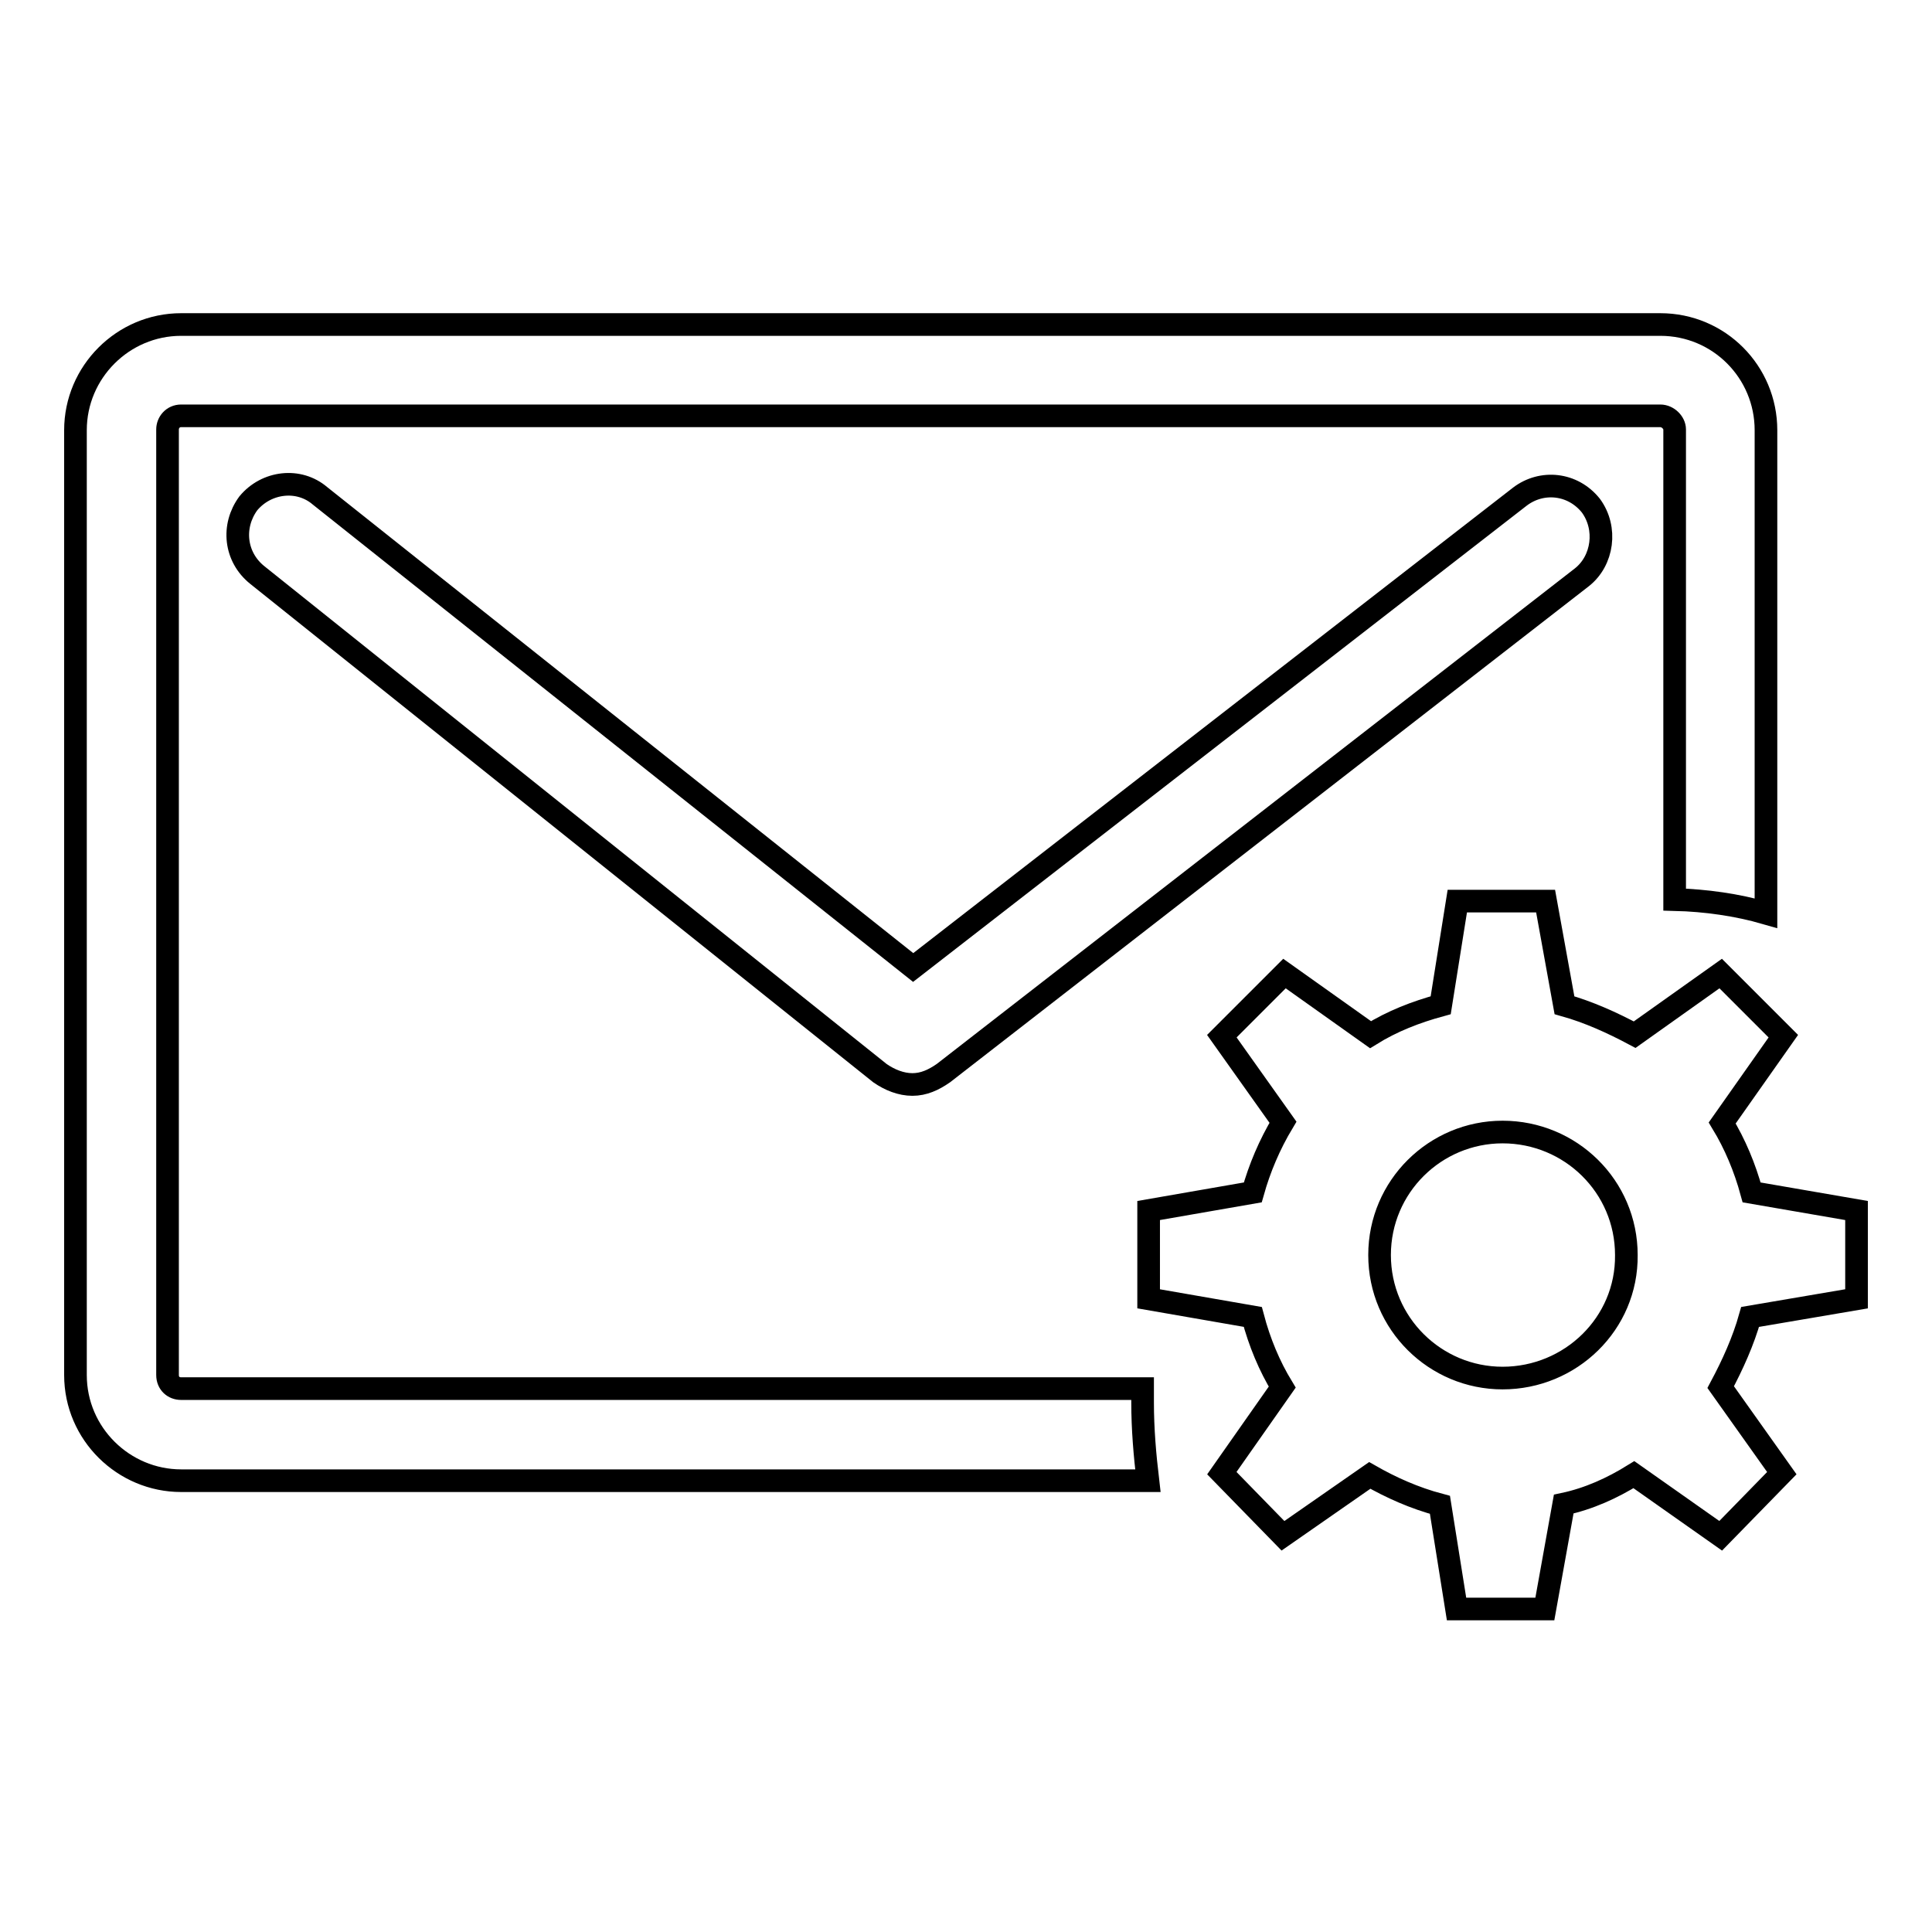
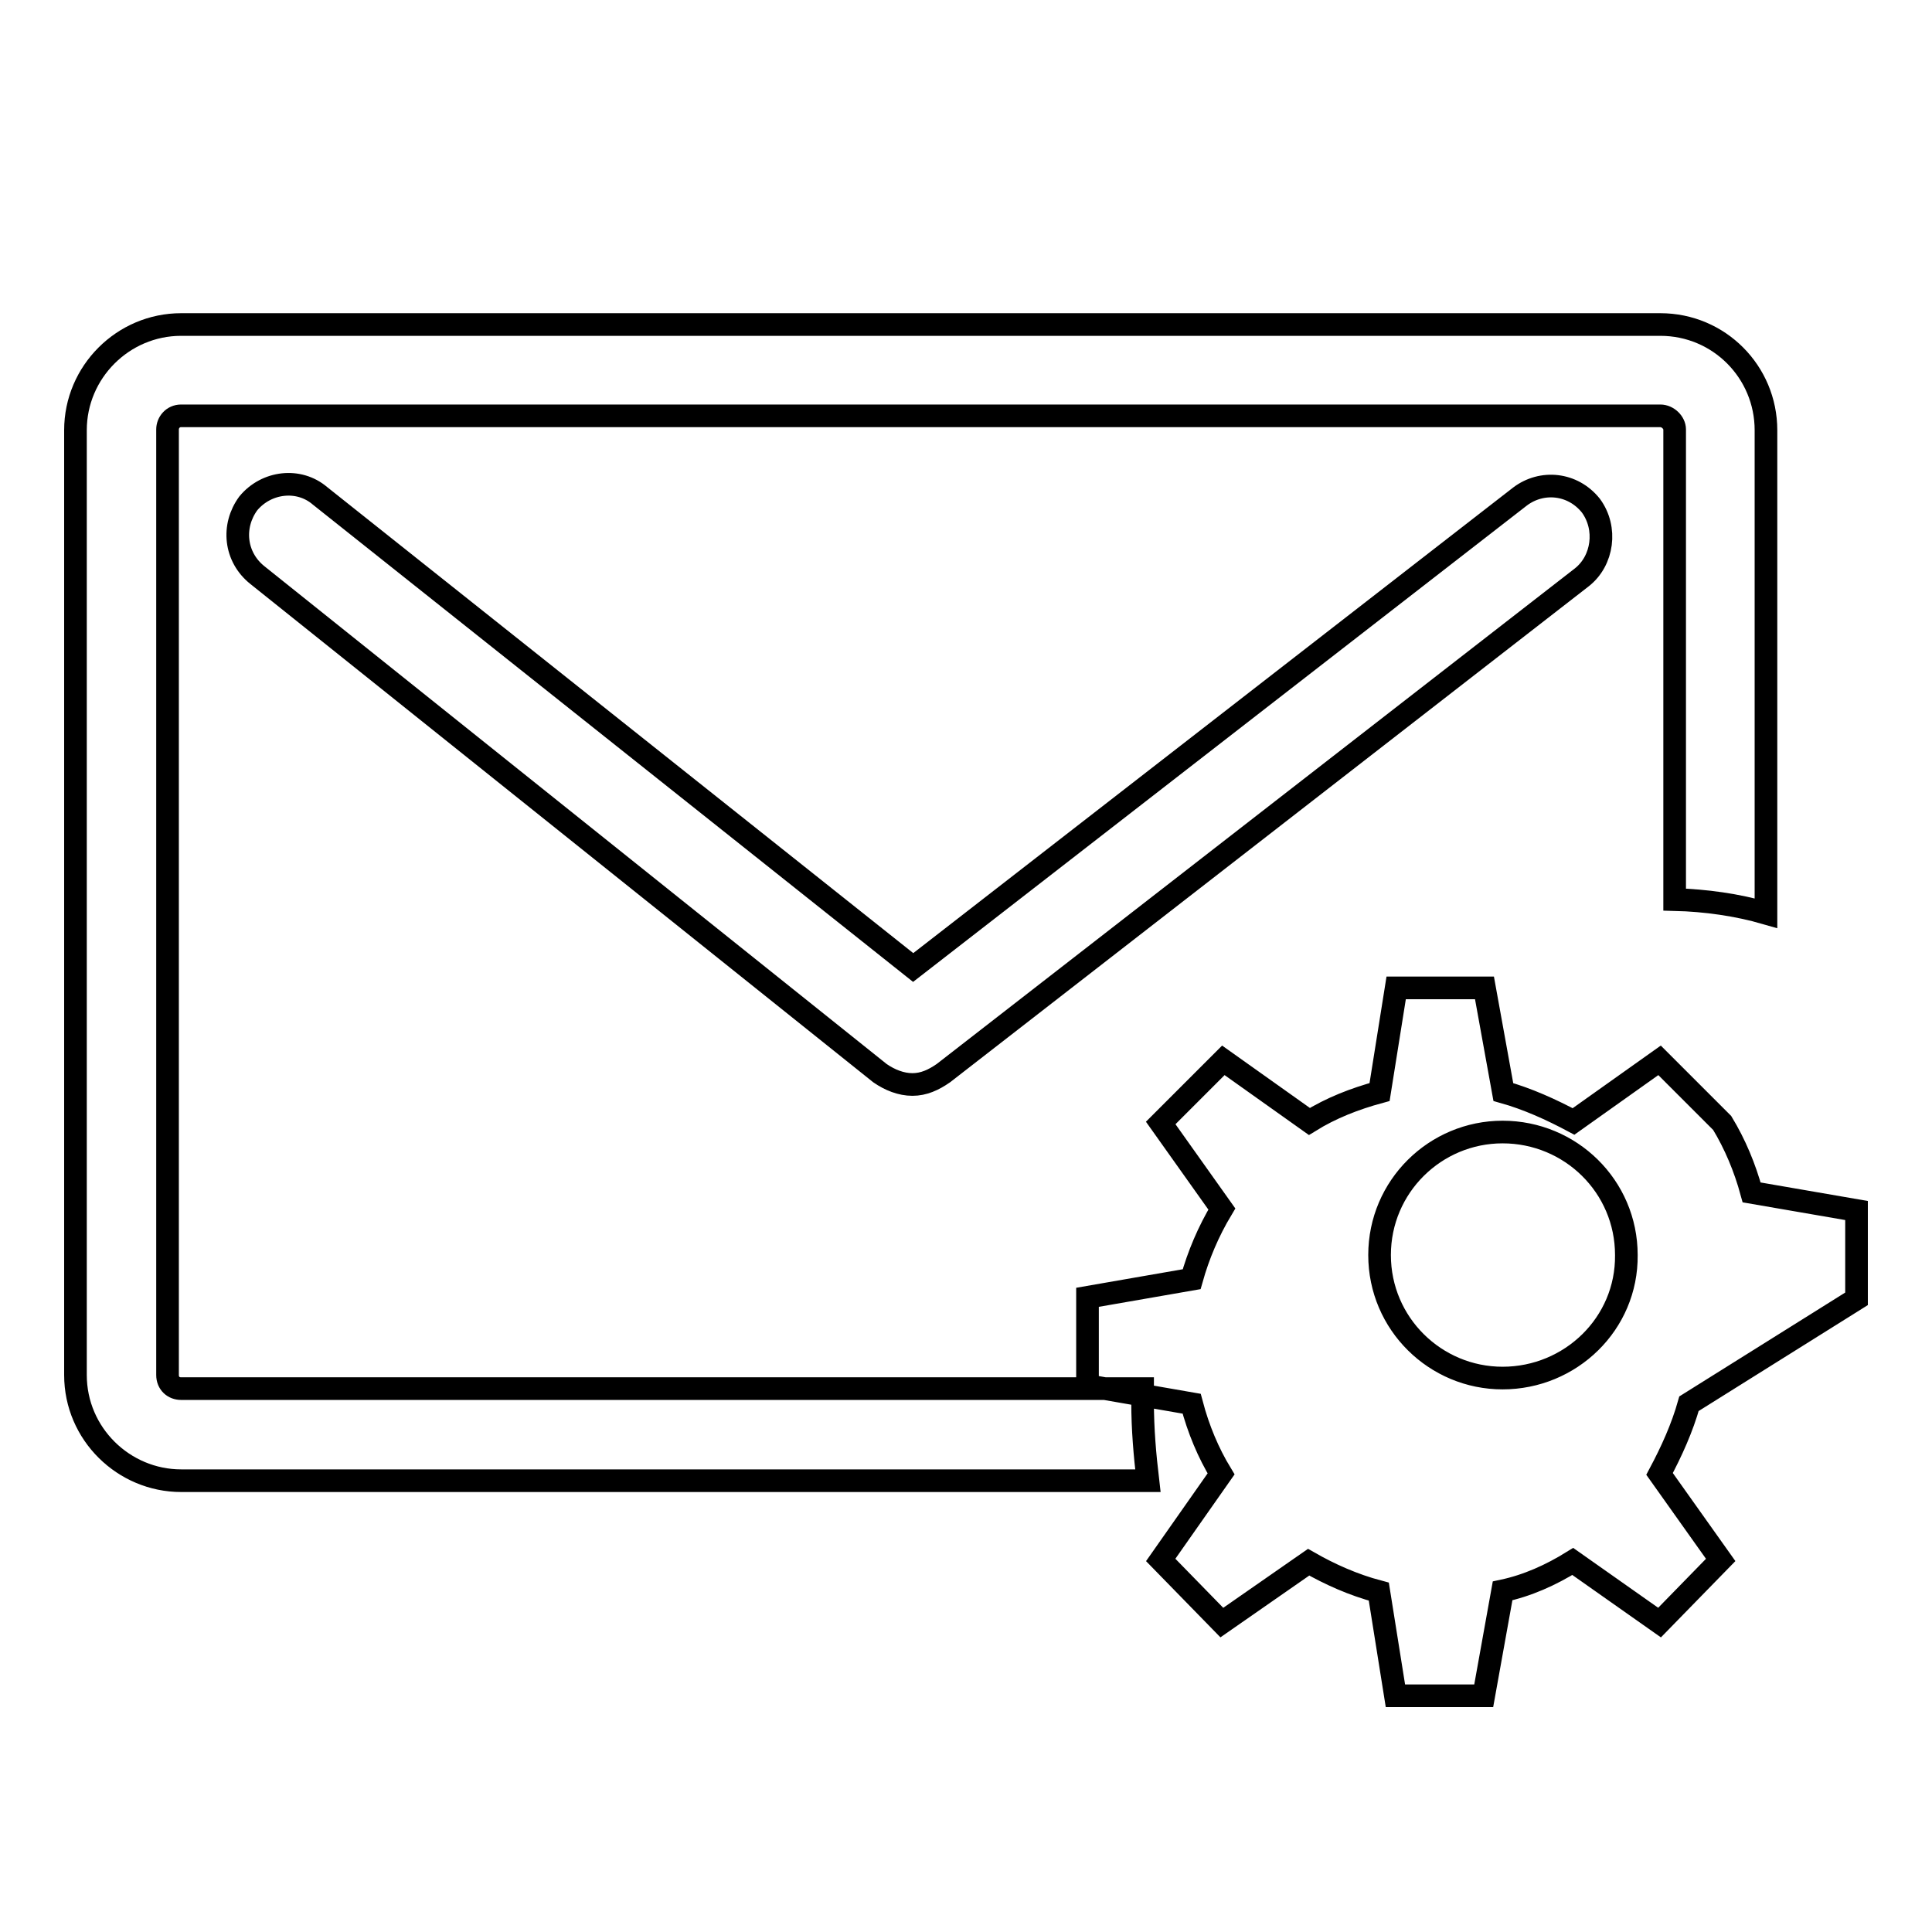
<svg xmlns="http://www.w3.org/2000/svg" version="1.1" x="0px" y="0px" viewBox="0 0 256 256" enable-background="new 0 0 256 256" xml:space="preserve">
  <g>
    <g>
-       <path stroke-width="3" fill-opacity="0" stroke="#000000" d="M151.4,184H24c-1,0-1.8-0.7-1.8-1.8V56.9c0-0.9,0.7-1.8,1.8-1.8H220c1,0,1.9,0.9,1.9,1.8v62.3c4.1,0.1,8.3,0.7,12.1,1.8v-64c0-7.7-6.2-14-14-14H24c-7.7,0-14,6.3-14,14v125.2c0,7.8,6.4,14,14,14h128.1c-0.4-3.4-0.7-6.8-0.7-10.4V184z M201.4,65.8l-80.4,62.4L42.4,65.7c-2.8-2.4-7.1-1.9-9.5,1c-2.2,3-1.8,7.1,1.2,9.5l82.5,66c1.3,0.9,2.8,1.5,4.3,1.5s2.8-0.6,4.1-1.5l84.6-65.7c2.8-2.2,3.4-6.5,1.2-9.5C208.4,64,204.3,63.6,201.4,65.8L201.4,65.8z M246,172.1v-11.7l-13.9-2.4c-0.9-3.3-2.2-6.4-3.9-9.2l8.1-11.5l-8.3-8.3l-11.4,8.1c-3-1.6-6.1-3-9.3-3.9l-2.5-13.8h-11.7l-2.2,13.8c-3.3,0.9-6.4,2.1-9.3,3.9l-11.4-8.1l-8.3,8.3l8.1,11.4c-1.8,3-3.1,6.1-4,9.3l-13.8,2.4v11.7l13.8,2.4c0.9,3.4,2.2,6.5,3.9,9.3l-8,11.4l8.1,8.3l11.5-8c2.8,1.6,5.9,3,9.3,3.9l2.2,13.8h11.7l2.5-13.9c3.3-0.7,6.4-2.1,9.3-3.9l11.5,8.1l8.1-8.3l-8.1-11.4c1.6-3,3-6.1,3.9-9.3L246,172.1z M199.1,182.6c-8.9,0-16.3-7.2-16.3-16.3s7.4-16.3,16.3-16.3c9,0,16.4,7.2,16.4,16.3C215.6,175.4,208.1,182.6,199.1,182.6z" />
+       <path stroke-width="3" fill-opacity="0" stroke="#000000" d="M151.4,184H24c-1,0-1.8-0.7-1.8-1.8V56.9c0-0.9,0.7-1.8,1.8-1.8H220c1,0,1.9,0.9,1.9,1.8v62.3c4.1,0.1,8.3,0.7,12.1,1.8v-64c0-7.7-6.2-14-14-14H24c-7.7,0-14,6.3-14,14v125.2c0,7.8,6.4,14,14,14h128.1c-0.4-3.4-0.7-6.8-0.7-10.4V184z M201.4,65.8l-80.4,62.4L42.4,65.7c-2.8-2.4-7.1-1.9-9.5,1c-2.2,3-1.8,7.1,1.2,9.5l82.5,66c1.3,0.9,2.8,1.5,4.3,1.5s2.8-0.6,4.1-1.5l84.6-65.7c2.8-2.2,3.4-6.5,1.2-9.5C208.4,64,204.3,63.6,201.4,65.8L201.4,65.8z M246,172.1v-11.7l-13.9-2.4c-0.9-3.3-2.2-6.4-3.9-9.2l-8.3-8.3l-11.4,8.1c-3-1.6-6.1-3-9.3-3.9l-2.5-13.8h-11.7l-2.2,13.8c-3.3,0.9-6.4,2.1-9.3,3.9l-11.4-8.1l-8.3,8.3l8.1,11.4c-1.8,3-3.1,6.1-4,9.3l-13.8,2.4v11.7l13.8,2.4c0.9,3.4,2.2,6.5,3.9,9.3l-8,11.4l8.1,8.3l11.5-8c2.8,1.6,5.9,3,9.3,3.9l2.2,13.8h11.7l2.5-13.9c3.3-0.7,6.4-2.1,9.3-3.9l11.5,8.1l8.1-8.3l-8.1-11.4c1.6-3,3-6.1,3.9-9.3L246,172.1z M199.1,182.6c-8.9,0-16.3-7.2-16.3-16.3s7.4-16.3,16.3-16.3c9,0,16.4,7.2,16.4,16.3C215.6,175.4,208.1,182.6,199.1,182.6z" />
    </g>
  </g>
</svg>